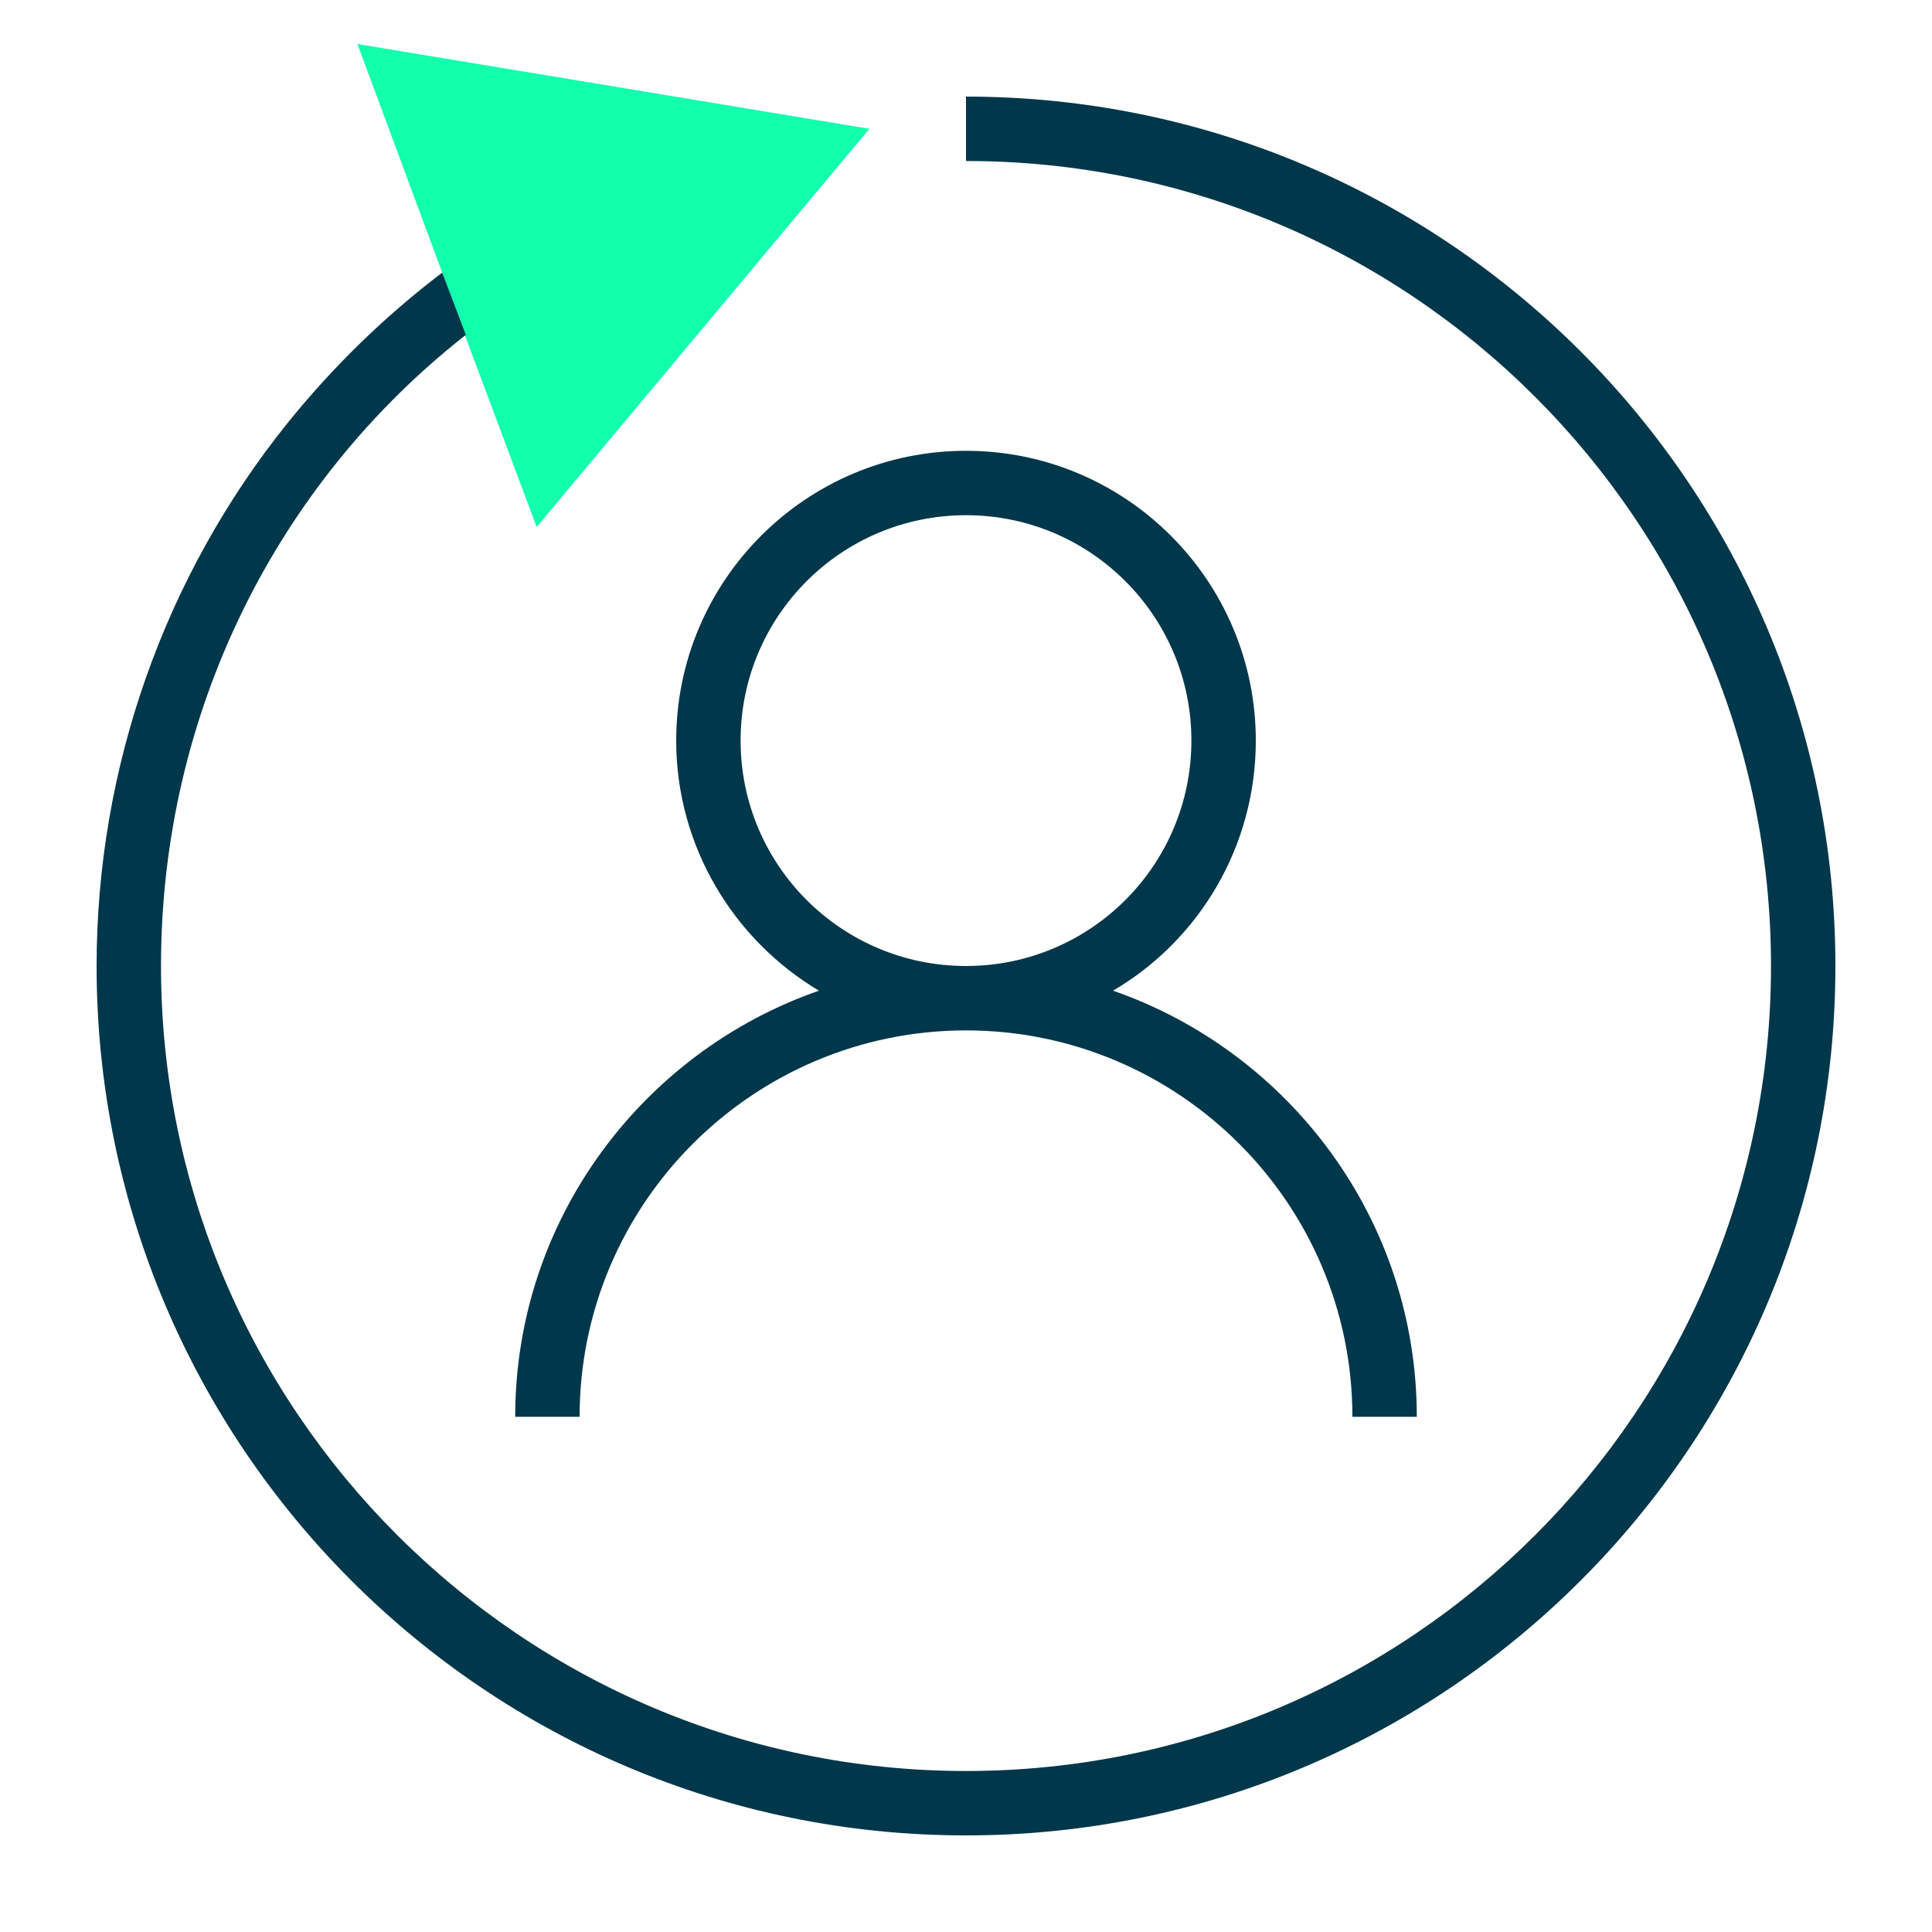
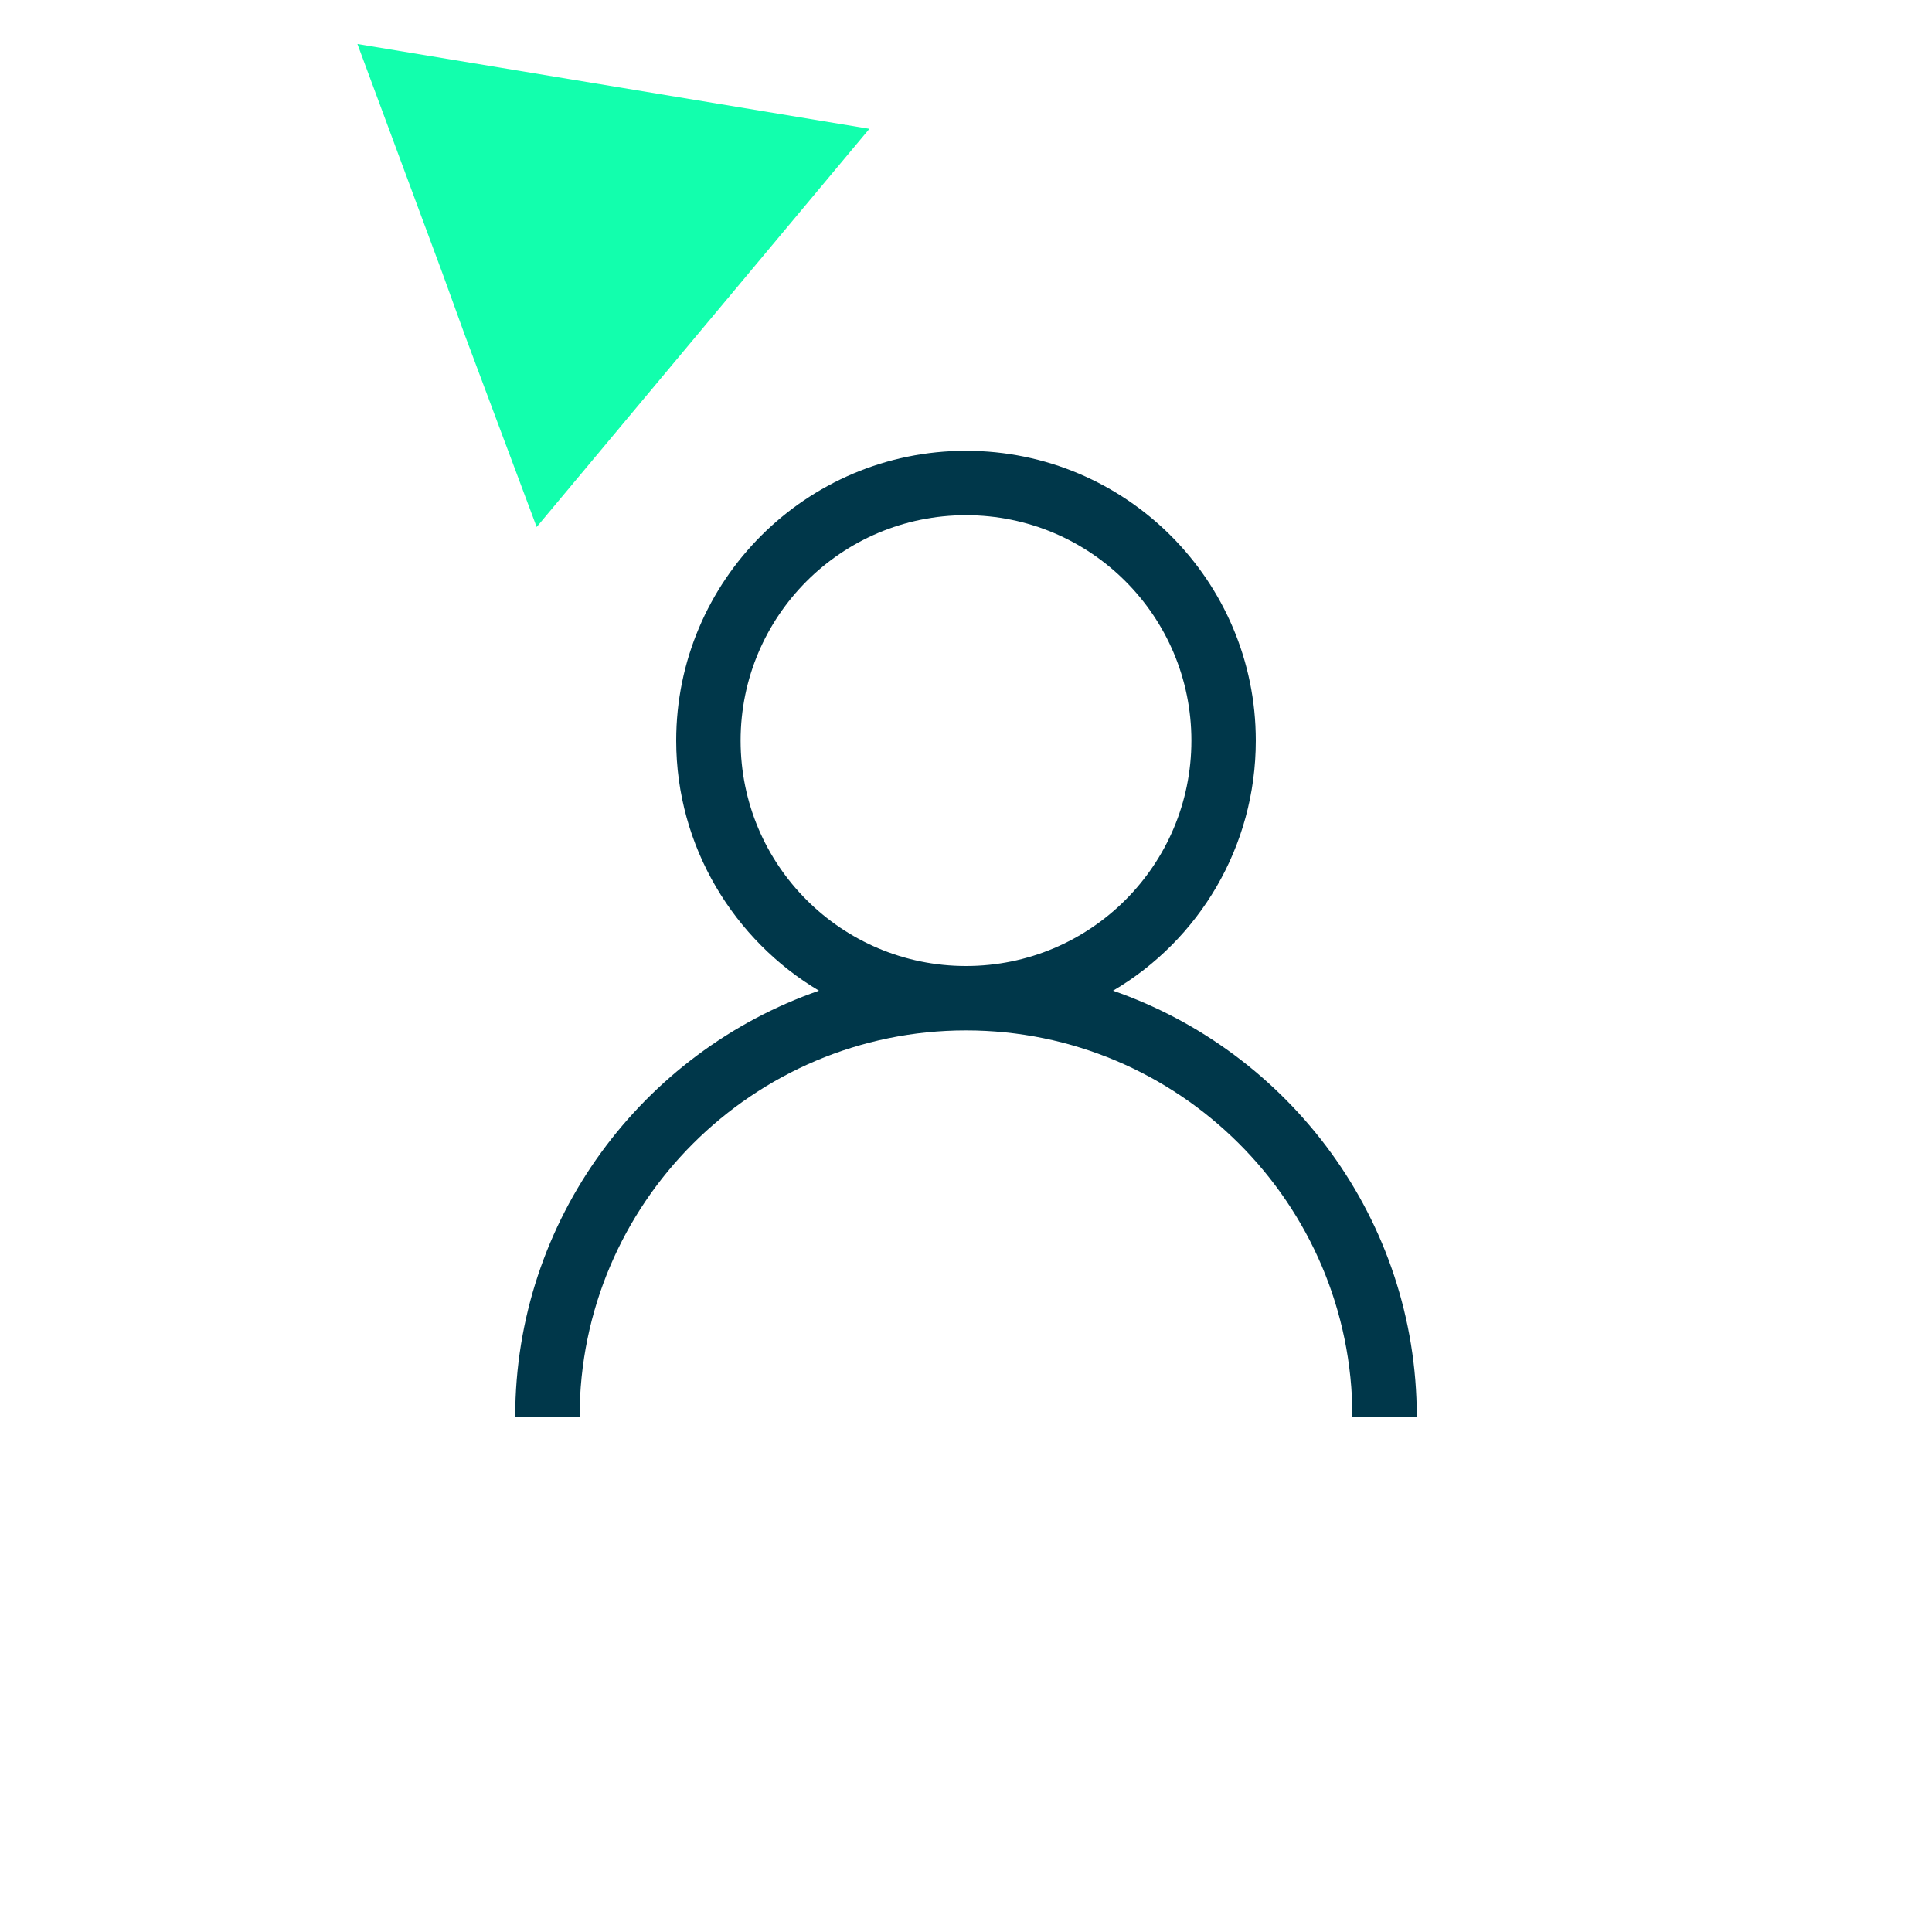
<svg xmlns="http://www.w3.org/2000/svg" id="Ebene_1" x="0px" y="0px" viewBox="0 0 180 180" style="enable-background:new 0 0 180 180;" xml:space="preserve">
  <style type="text/css">	.st0{fill:#12FFAD;}	.st1{fill:#00374A;}	.st2{fill:none;stroke:#00374A;stroke-width:6;stroke-miterlimit:10;}</style>
  <g id="icon-360-kundensicht_00000033341741145214267430000016931039194627803271_">
    <polygon id="dreieck_00000042716731757538278730000011190609361281271462_" class="st0" points="81,12 50,49.1 43.3,31.2   41.2,25.4 33.3,4.1  " />
    <g id="_x33_60-kundensicht_00000139983917072607086640000009215190462044117684_">
-       <path class="st1" d="M171,90c0,44.7-36.3,81-81,81S9,134.7,9,90c0-18.4,6.3-36.3,17.8-50.6c4.2-5.2,9-9.9,14.4-14l2.2,5.8   C25.8,45,15,66.4,15,90c0,41.4,33.7,75,75,75c41.4,0,75-33.6,75-75s-33.6-75-75-75V9C134.7,9,171,45.3,171,90z" />
      <path class="st1" d="M103.7,92.3c8-4.7,13.3-13.4,13.3-23.3c0-14.9-12.1-27-27-27S63,54.1,63,69c0,9.9,5.4,18.6,13.3,23.3   C59.9,98,48,113.6,48,132h6c0-19.9,16.2-36,36-36s36,16.1,36,36h6C132,113.6,120.1,98,103.7,92.3z M69,69c0-11.6,9.4-21,21-21   s21,9.4,21,21c0,11.6-9.4,21-21,21S69,80.6,69,69z" />
    </g>
  </g>
</svg>